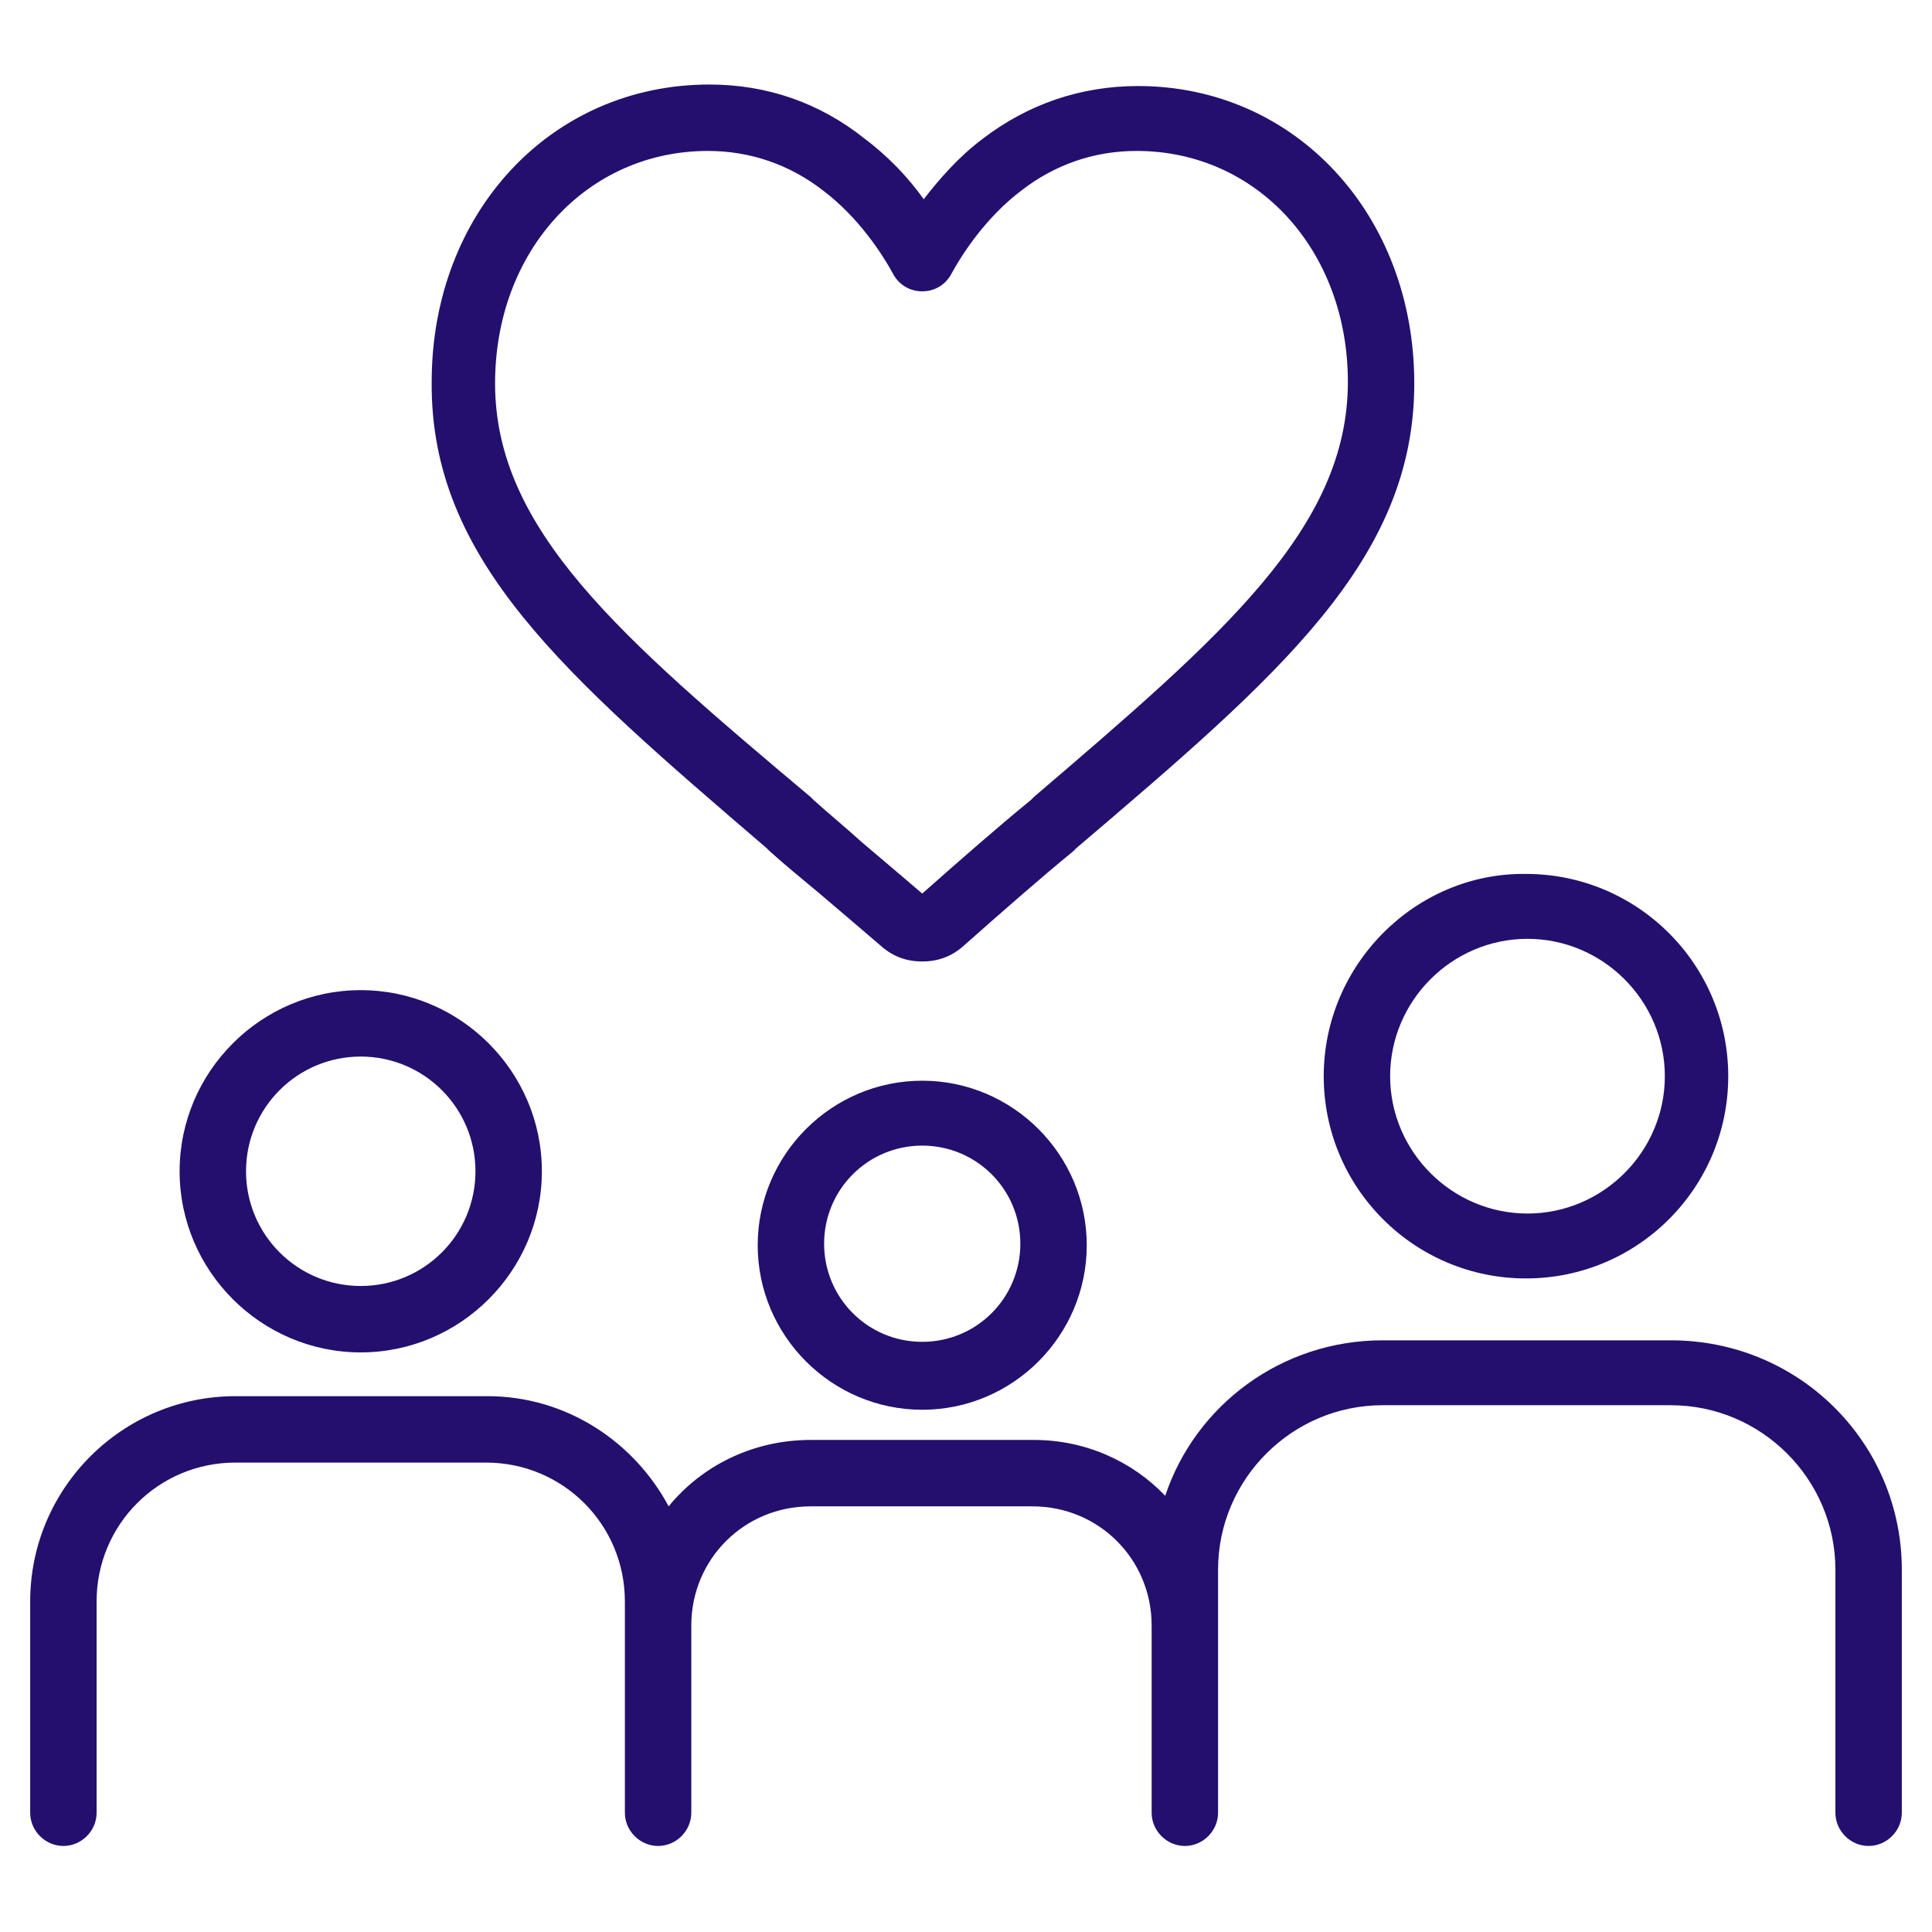
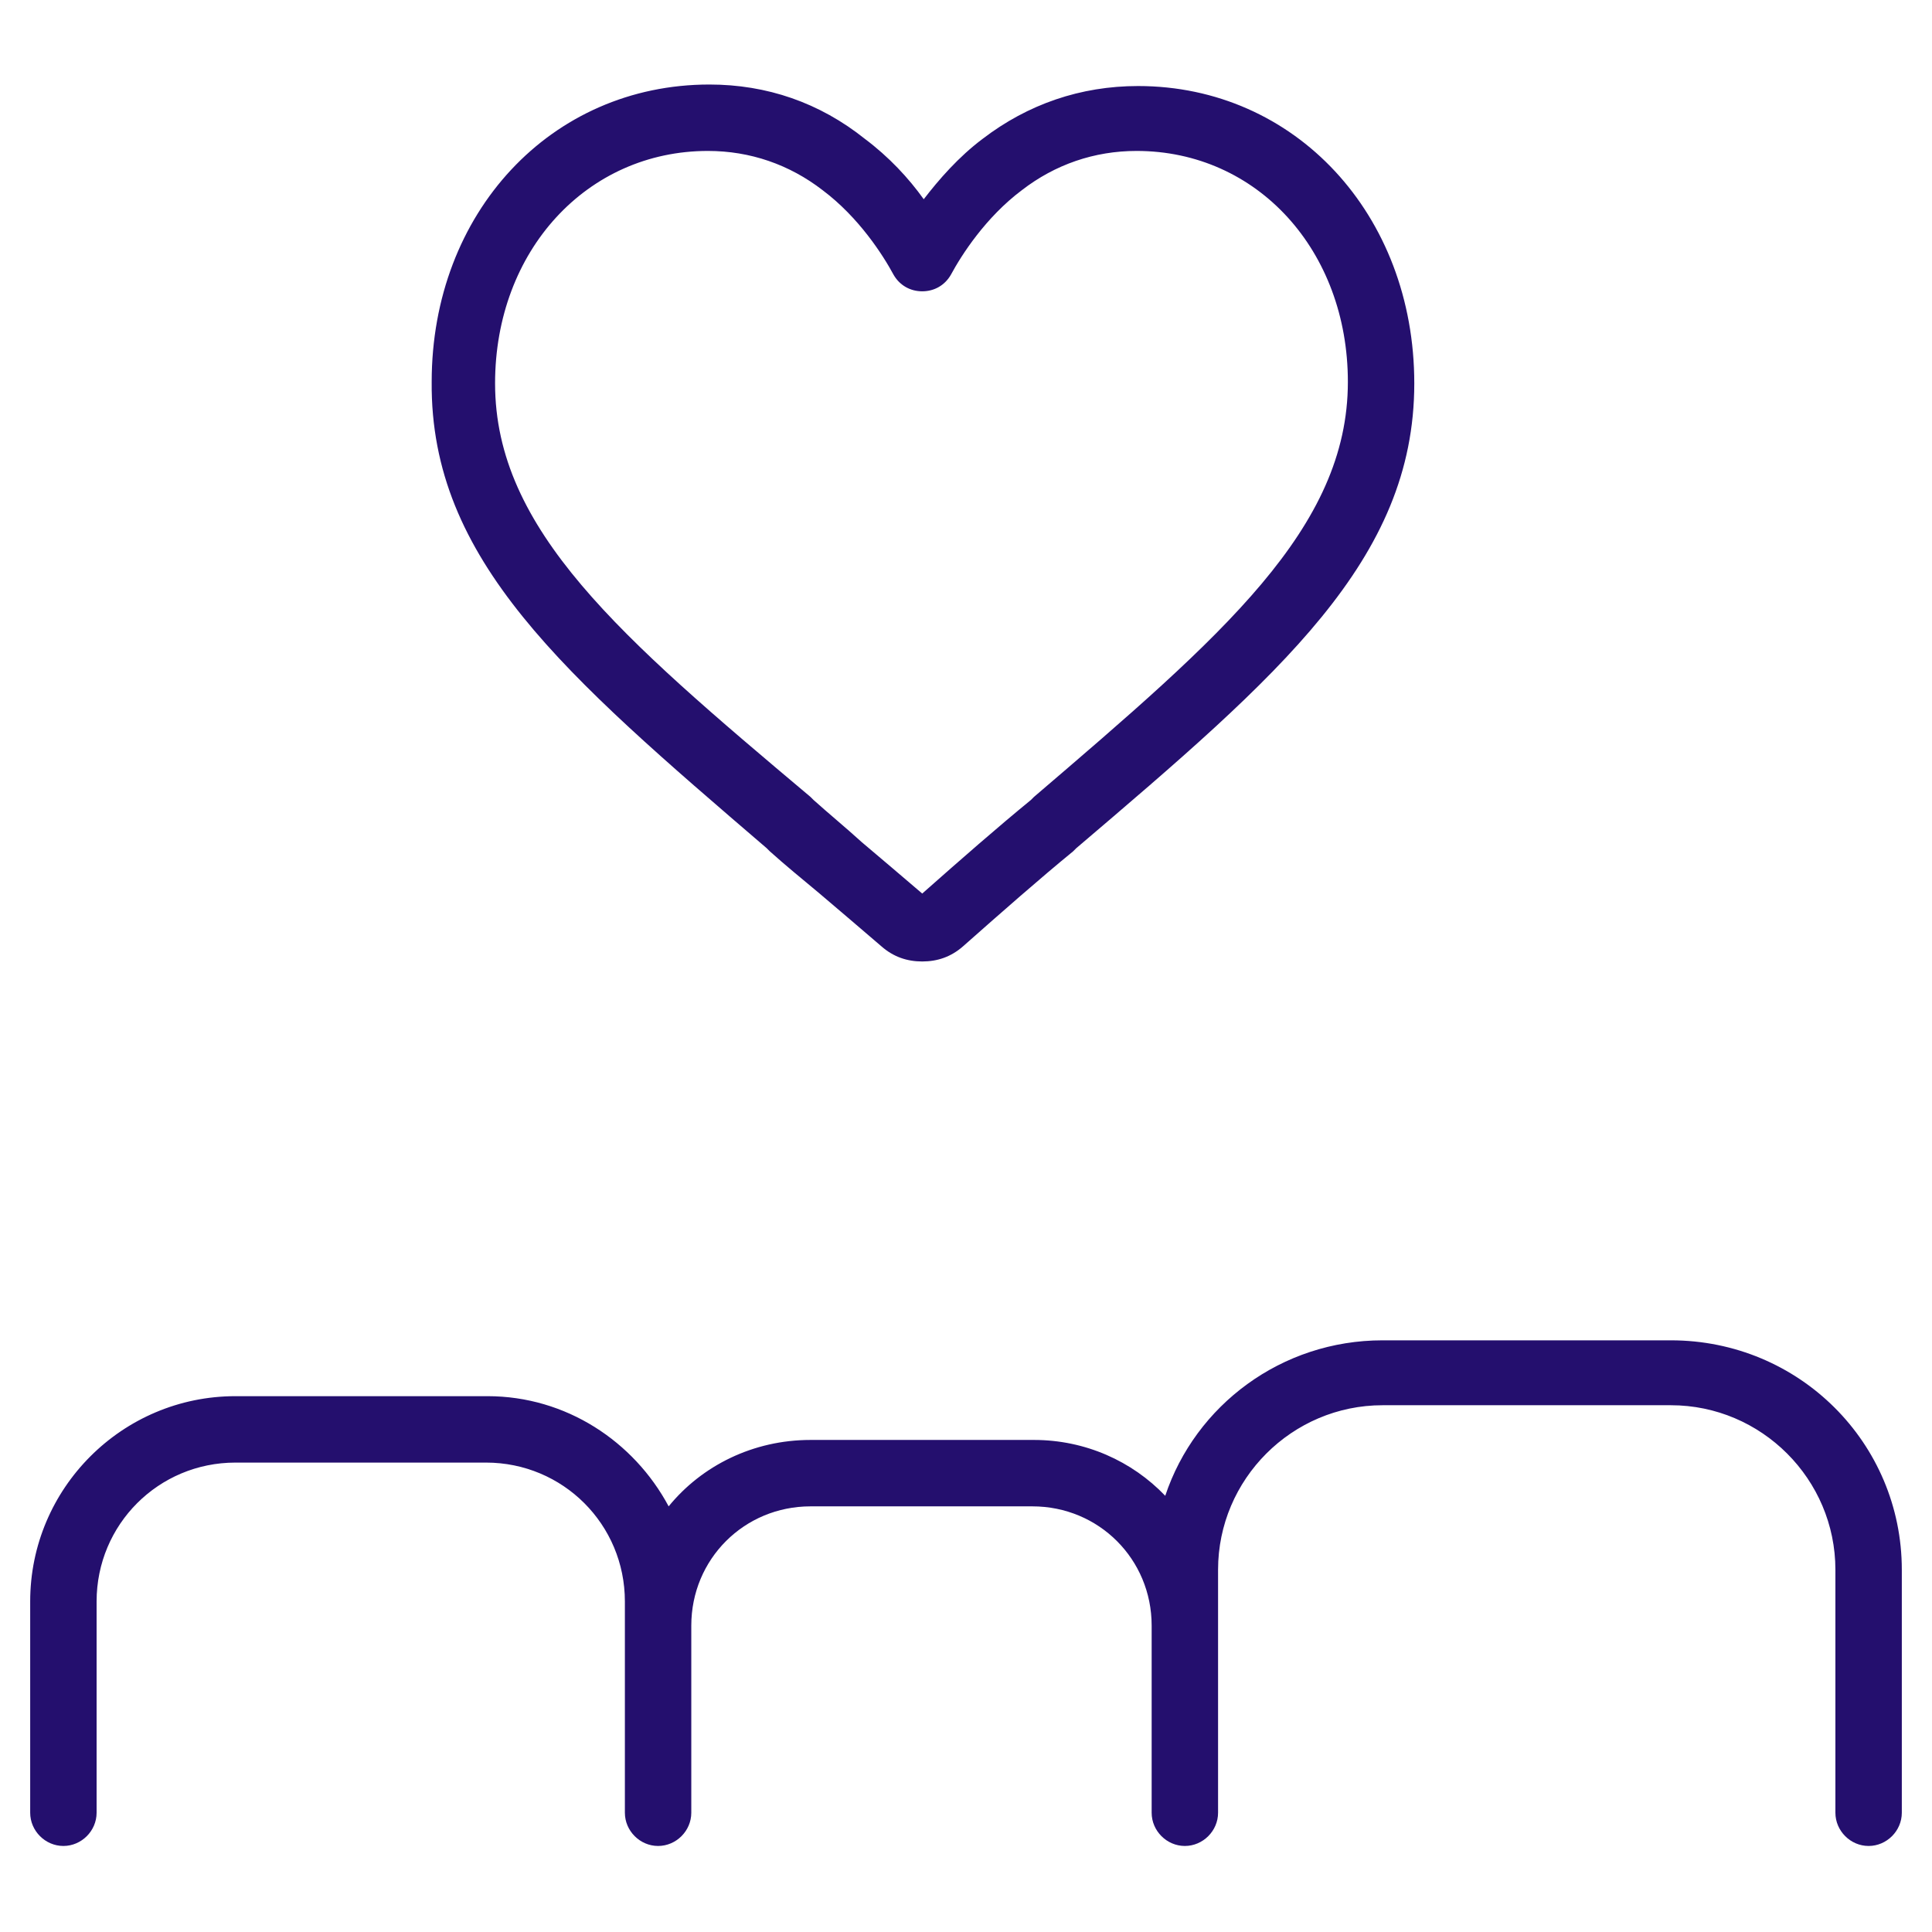
<svg xmlns="http://www.w3.org/2000/svg" viewBox="0 0 128 128">
-   <path fill="#240f6e" d="M61.1 71.6c-6 0-10.9 4.9-10.9 10.9s4.9 10.9 10.9 10.9S72 88.5 72 82.5s-4.9-10.9-10.9-10.9zm0 17.3c-3.6 0-6.5-2.9-6.5-6.5s2.9-6.5 6.5-6.5 6.5 2.9 6.5 6.5-2.9 6.5-6.5 6.5zm-37.2.7c6.6 0 12-5.4 12-12s-5.4-12-12-12-12 5.4-12 12 5.4 12 12 12zm0-19.6c4.2 0 7.6 3.4 7.6 7.6s-3.4 7.6-7.6 7.6-7.6-3.4-7.6-7.6 3.4-7.6 7.6-7.6zm63.8 1.3c0 7.4 6 13.4 13.4 13.4s13.4-6 13.4-13.4-6-13.4-13.4-13.4c-7.3-.1-13.4 6-13.4 13.4zm13.5-9.1c5 0 9.1 4.1 9.1 9.1s-4.1 9.1-9.1 9.1-9.1-4.1-9.1-9.1 4.1-9.1 9.1-9.1z" />
  <path fill="#240f6e" d="M110.7 88.8H91.6c-6.7 0-12.4 4.3-14.4 10.3-2.2-2.3-5.3-3.7-8.7-3.7H53.7c-3.8 0-7.2 1.7-9.4 4.4-2.3-4.3-6.8-7.3-12-7.3H15.6C8.1 92.5 2 98.6 2 106.1v14c0 1.2 1 2.2 2.2 2.2s2.2-1 2.2-2.2v-14c0-5.1 4.1-9.2 9.2-9.2h16.6c5.1 0 9.2 4.1 9.2 9.2v14c0 1.2 1 2.2 2.2 2.2s2.2-1 2.2-2.2v-12.4c0-4.4 3.5-7.9 7.9-7.9h14.7c4.4 0 7.9 3.5 7.9 7.9v12.4c0 1.2 1 2.2 2.2 2.2s2.2-1 2.2-2.2V104c0-6 4.9-10.9 10.9-10.9h19.1c6 0 10.9 4.9 10.9 10.9v16.1c0 1.2 1 2.2 2.2 2.2s2.2-1 2.2-2.2V104c0-8.4-6.8-15.2-15.3-15.2zM50.8 56.2l.2.2c1 .9 2.1 1.8 3.3 2.8 1.3 1.1 2.7 2.3 4.1 3.5.8.7 1.7 1 2.7 1s1.9-.3 2.7-1c2.6-2.3 5.1-4.5 7.3-6.3l.2-.2c13.5-11.5 22.4-19.1 22.4-30.8 0-11.2-7.9-19.7-18.3-19.7-3.8 0-7.3 1.2-10.3 3.5-1.6 1.2-2.9 2.7-3.9 4-1-1.4-2.3-2.8-3.9-4-3-2.4-6.5-3.6-10.3-3.6-10.5 0-18.4 8.5-18.4 19.7-.1 11.8 8.8 19.4 22.2 30.9zM46.9 10c2.8 0 5.4.9 7.6 2.6 2.4 1.8 4 4.3 4.7 5.6.4.7 1.1 1.1 1.9 1.1s1.5-.4 1.9-1.1c.7-1.3 2.3-3.8 4.7-5.6 2.2-1.7 4.8-2.6 7.6-2.6 8 0 14 6.6 14 15.3 0 9.7-8.3 16.8-20.8 27.5l-.2.2c-2.2 1.8-4.6 3.9-7.2 6.2-1.4-1.2-2.7-2.3-4-3.4-1.1-1-2.2-1.9-3.2-2.8l-.2-.2C41.1 42.2 32.8 35.1 32.8 25.4c0-8.8 6.1-15.4 14.1-15.4z" />
</svg>